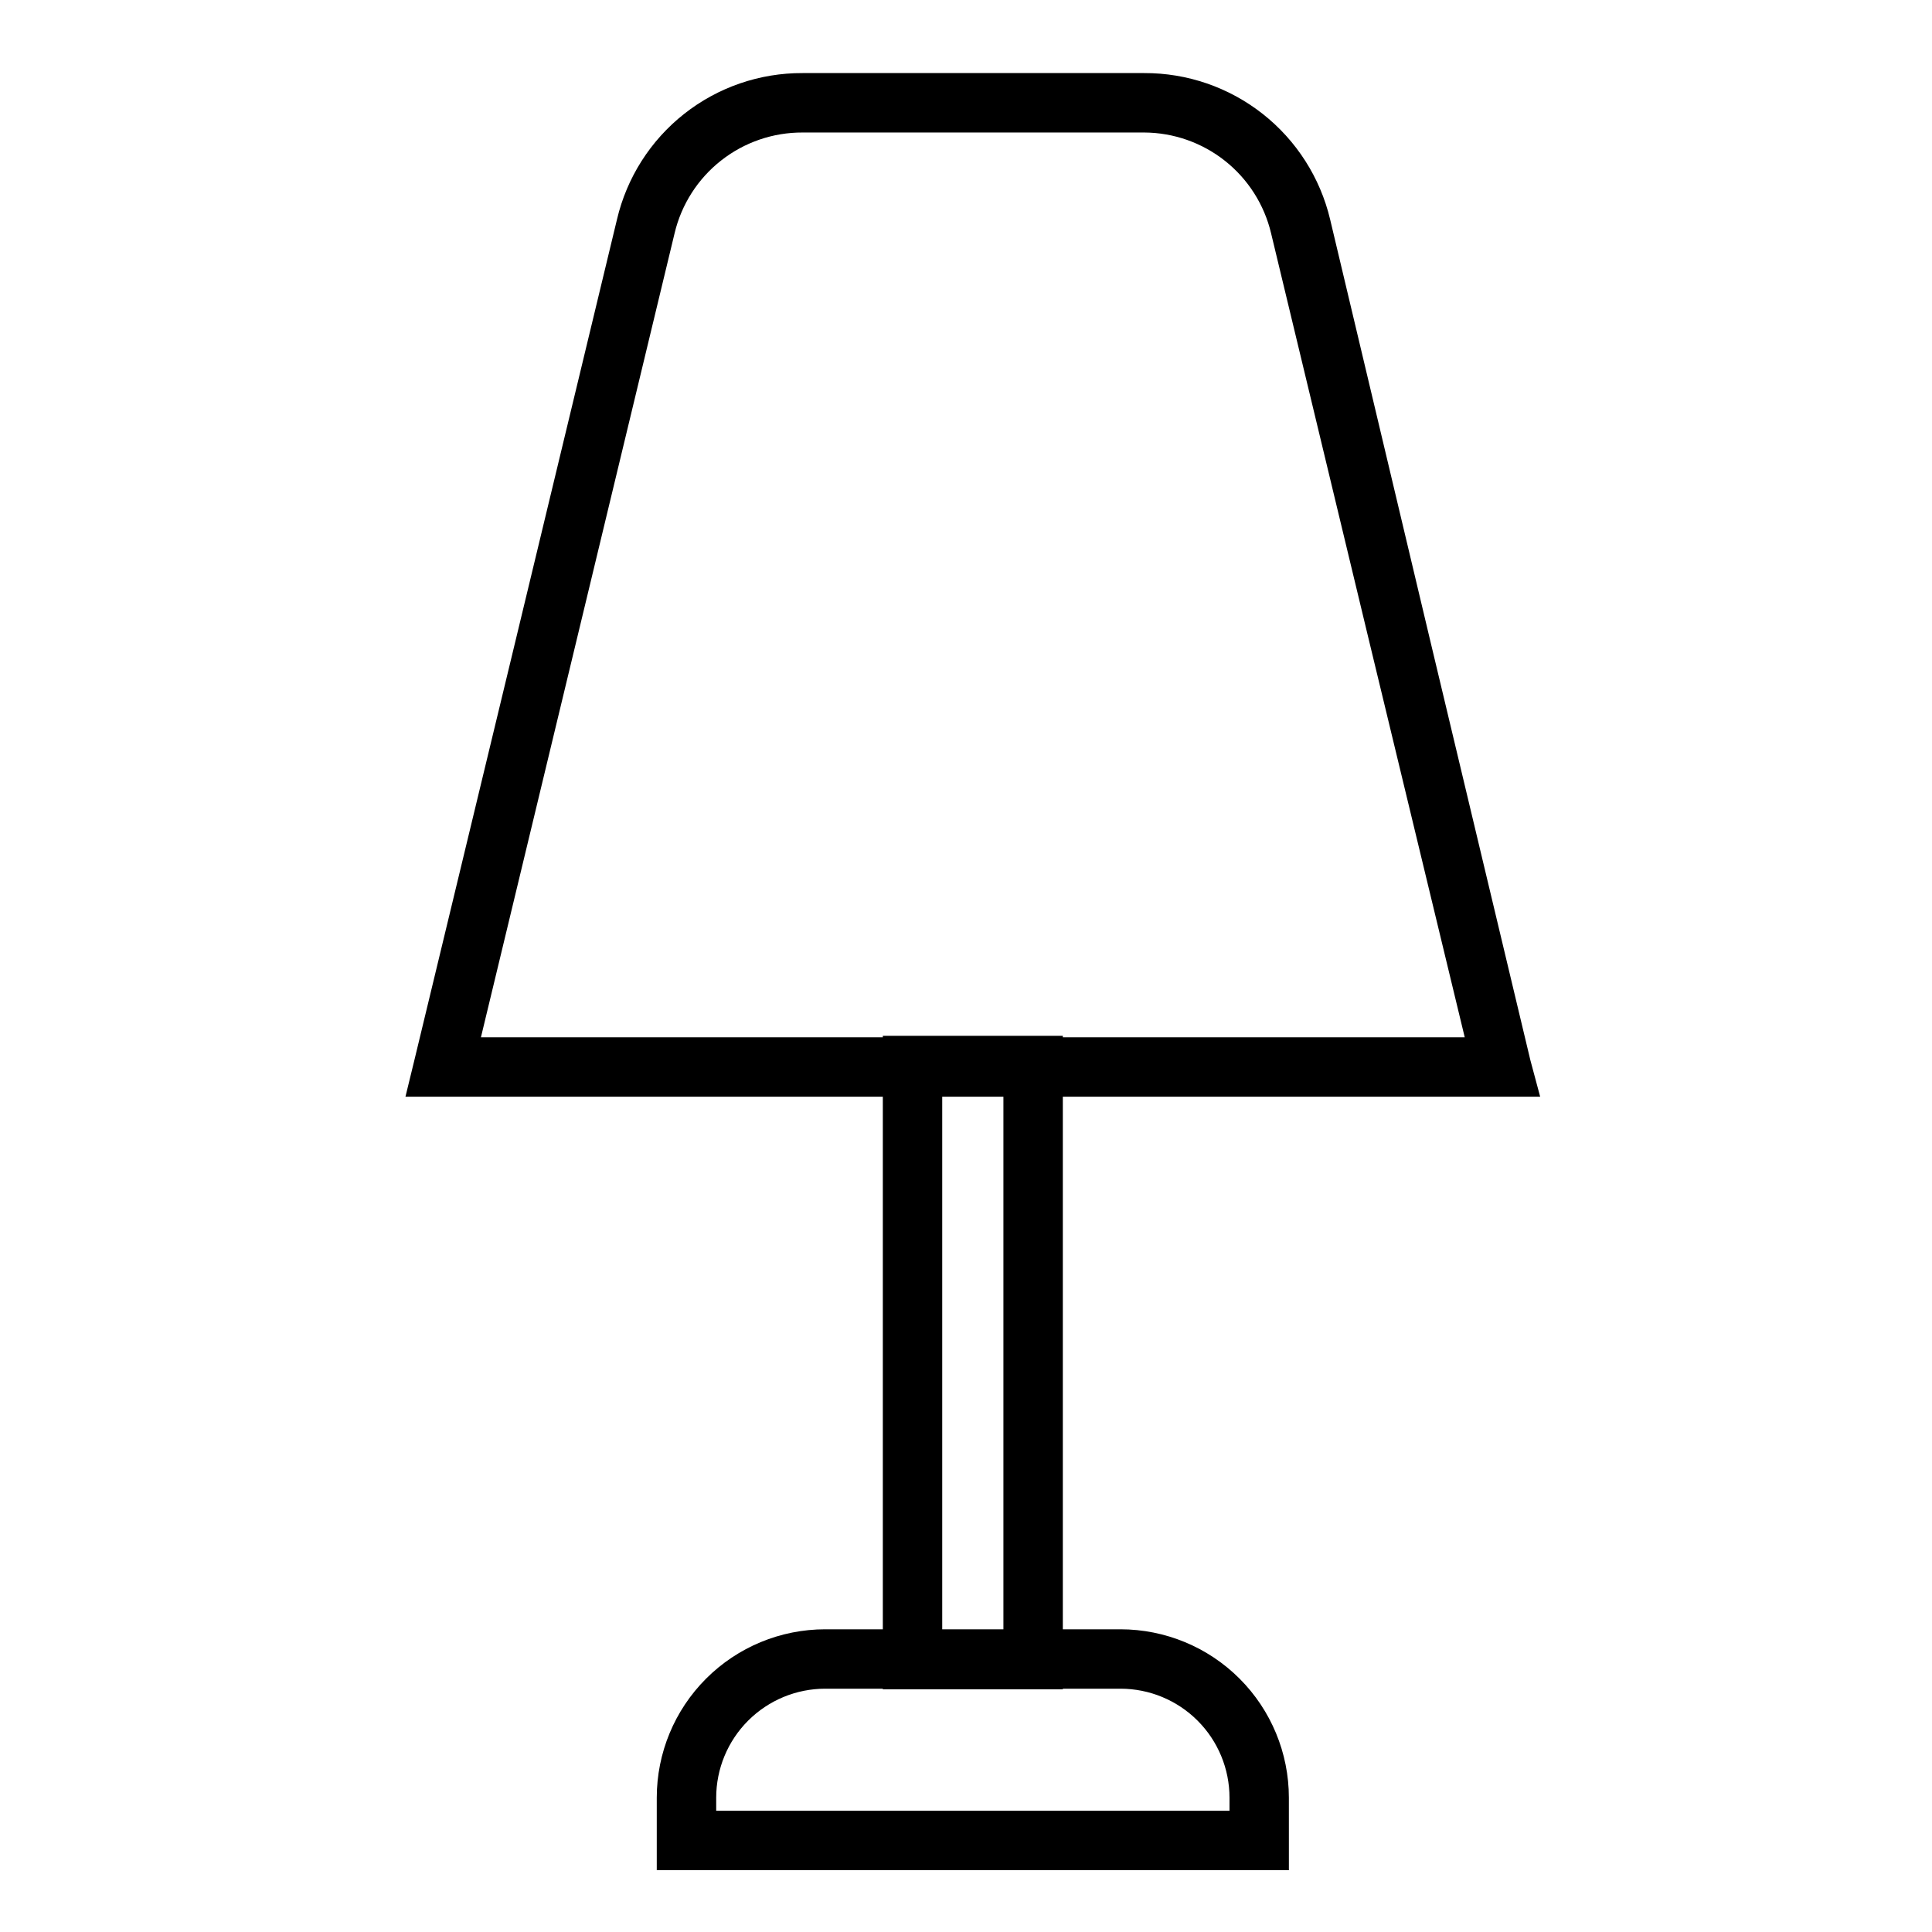
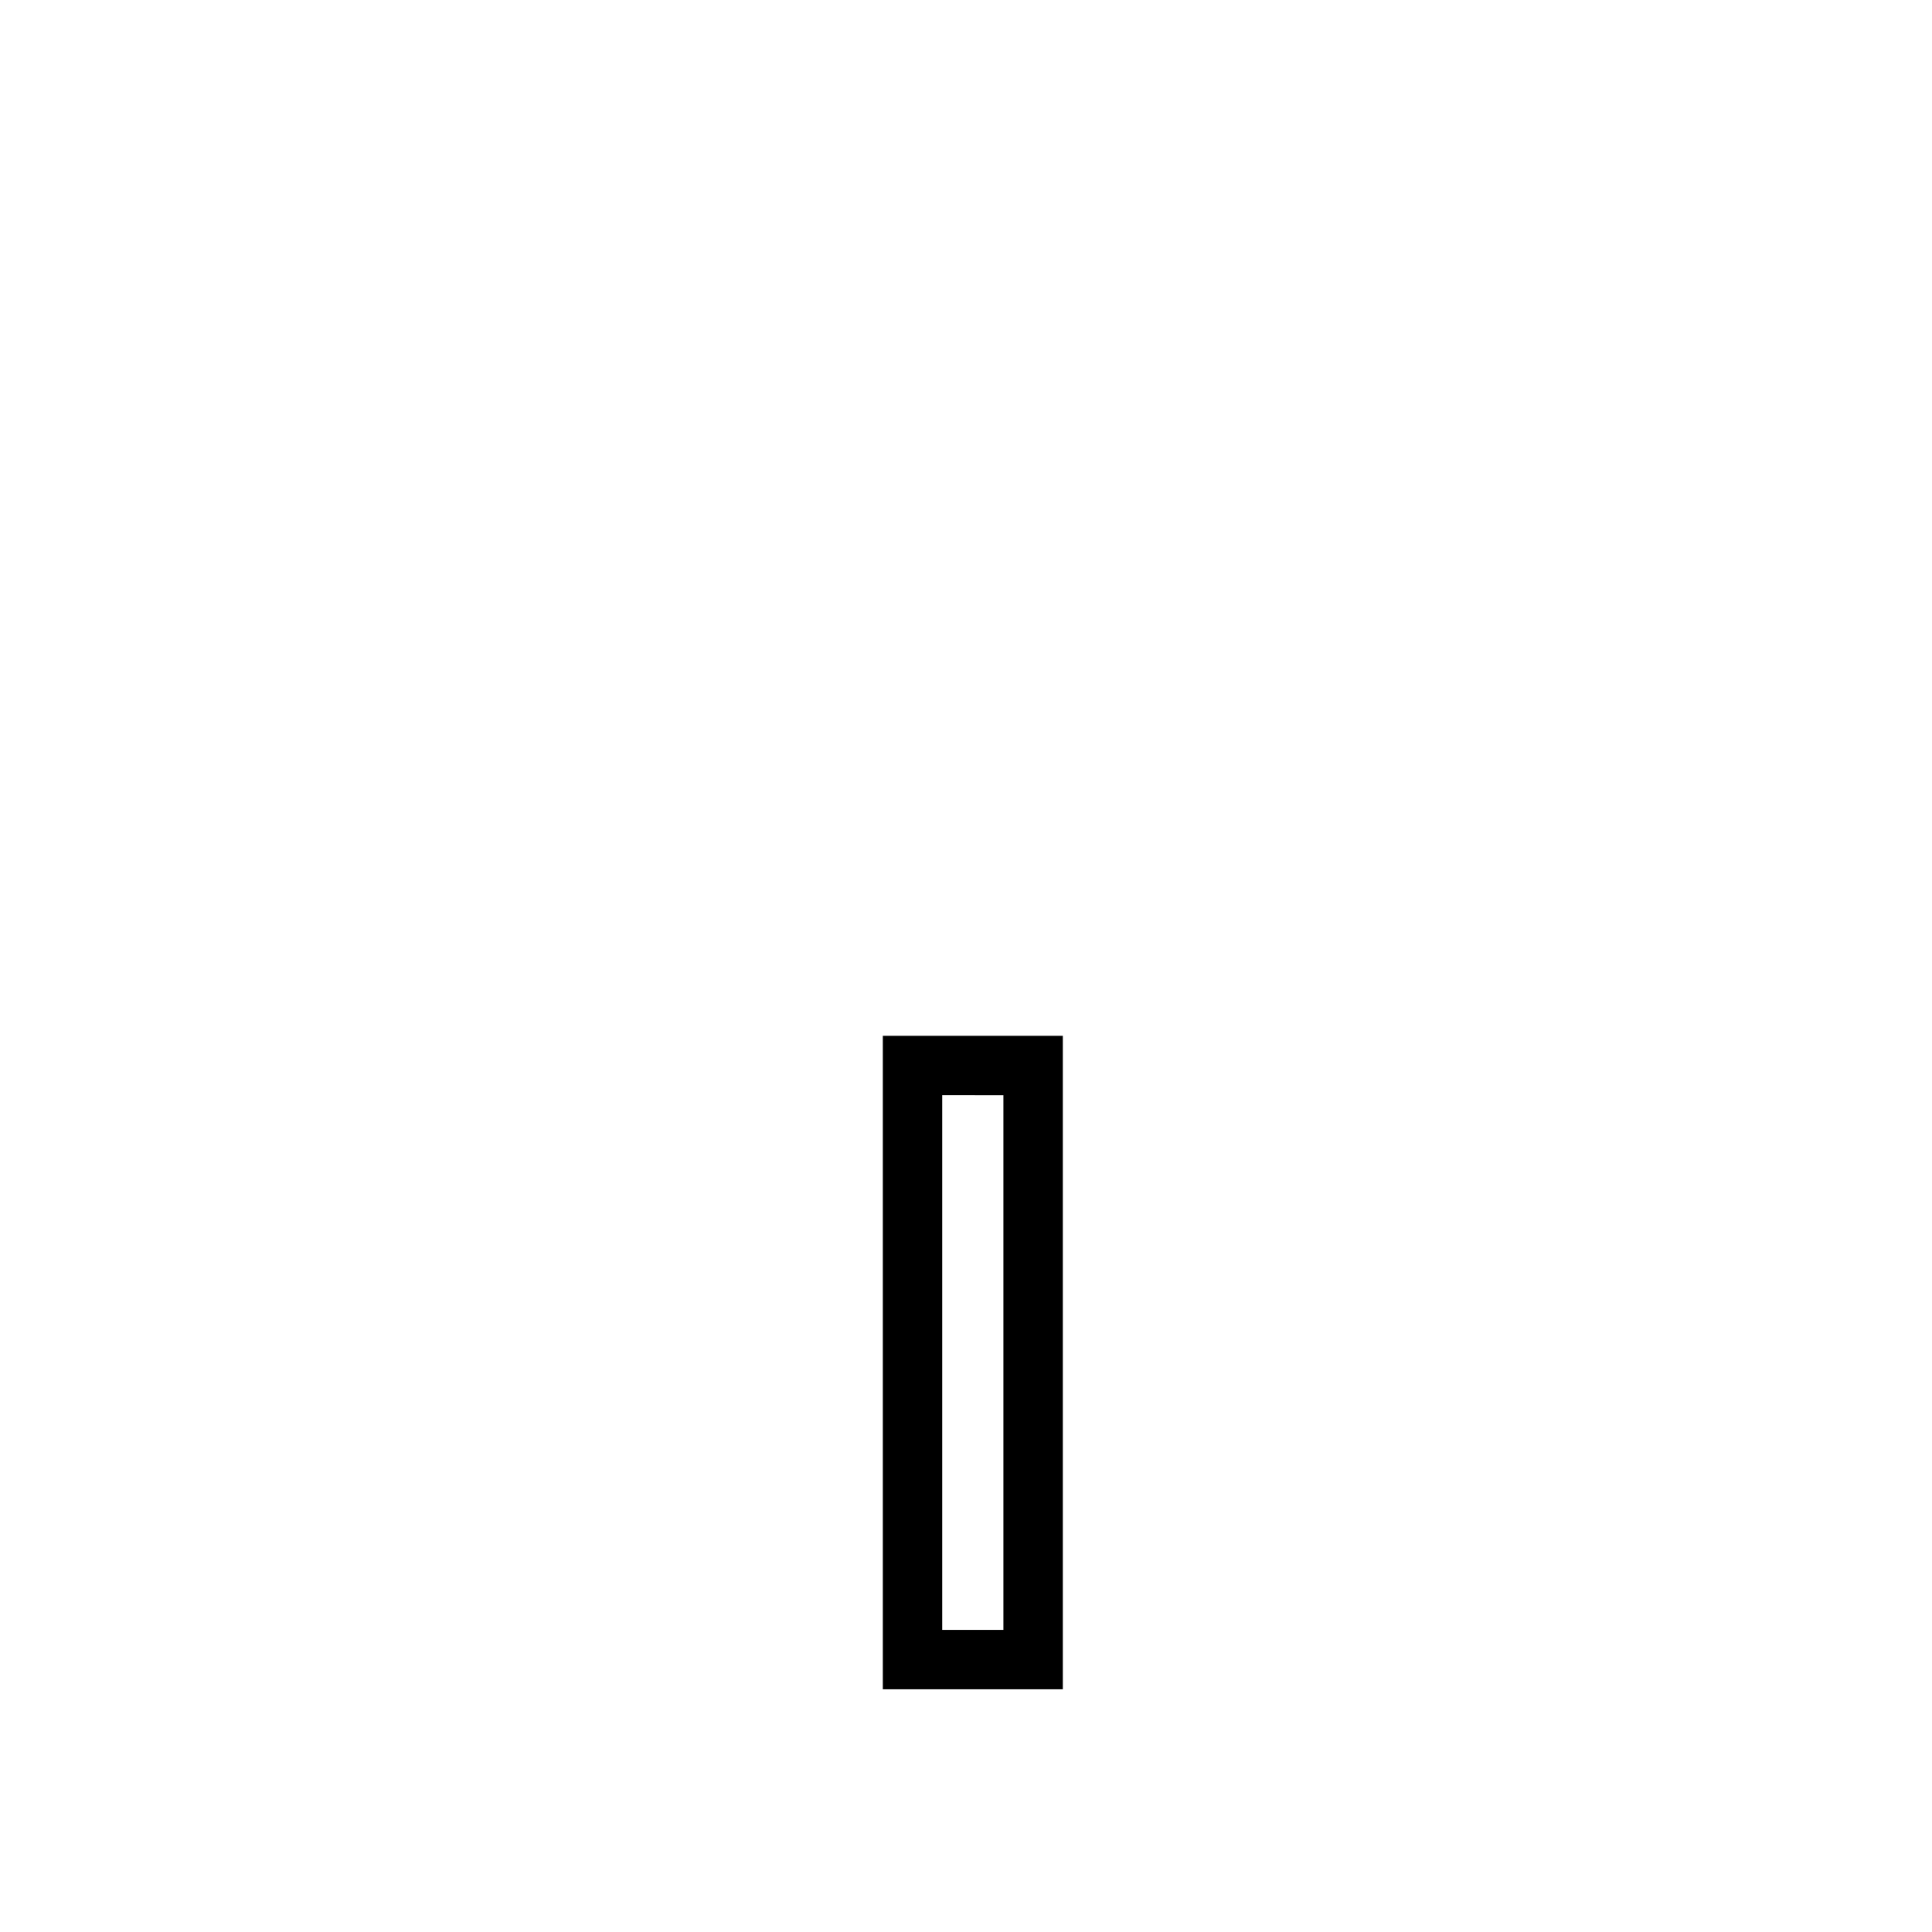
<svg xmlns="http://www.w3.org/2000/svg" fill="#000000" width="800px" height="800px" version="1.1" viewBox="144 144 512 512">
  <g>
    <path d="m425.66 591.68h-47.703v-173.18h47.703zm-31.961-15.742h16.215v-141.7l-16.215-0.004z" />
-     <path d="m485.57 639.62h-167.52v-19.207c0-11.836 4.703-23.191 13.074-31.559 8.371-8.371 19.723-13.074 31.559-13.074h78.25c11.836 0 23.191 4.703 31.562 13.074 8.367 8.367 13.07 19.723 13.07 31.559zm-151.77-15.742h136.03v-3.465c0-7.66-3.043-15.008-8.461-20.426s-12.77-8.465-20.43-8.465h-78.25c-7.66 0-15.008 3.047-20.426 8.465-5.418 5.418-8.465 12.766-8.465 20.426z" />
-     <path d="m552.16 434.64h-300.71l2.363-9.684c17.945-74.363 35.844-148.62 53.688-222.78 2.598-11.082 8.879-20.953 17.816-28.004 8.938-7.047 20-10.859 31.383-10.805h90.527c11.387-0.043 22.457 3.769 31.402 10.816 8.945 7.047 15.246 16.91 17.875 27.992 17.582 74.152 35.27 148.41 53.059 222.78zm-280.71-15.742 260.72-0.004c-17.16-71.004-34.27-142.04-51.324-213.09-1.801-7.574-6.094-14.32-12.188-19.16-6.098-4.84-13.641-7.492-21.426-7.527h-90.527c-7.84-0.035-15.457 2.582-21.617 7.43-6.16 4.844-10.5 11.633-12.312 19.258-17.109 71.109-34.215 142.14-51.324 213.09z" />
  </g>
</svg>